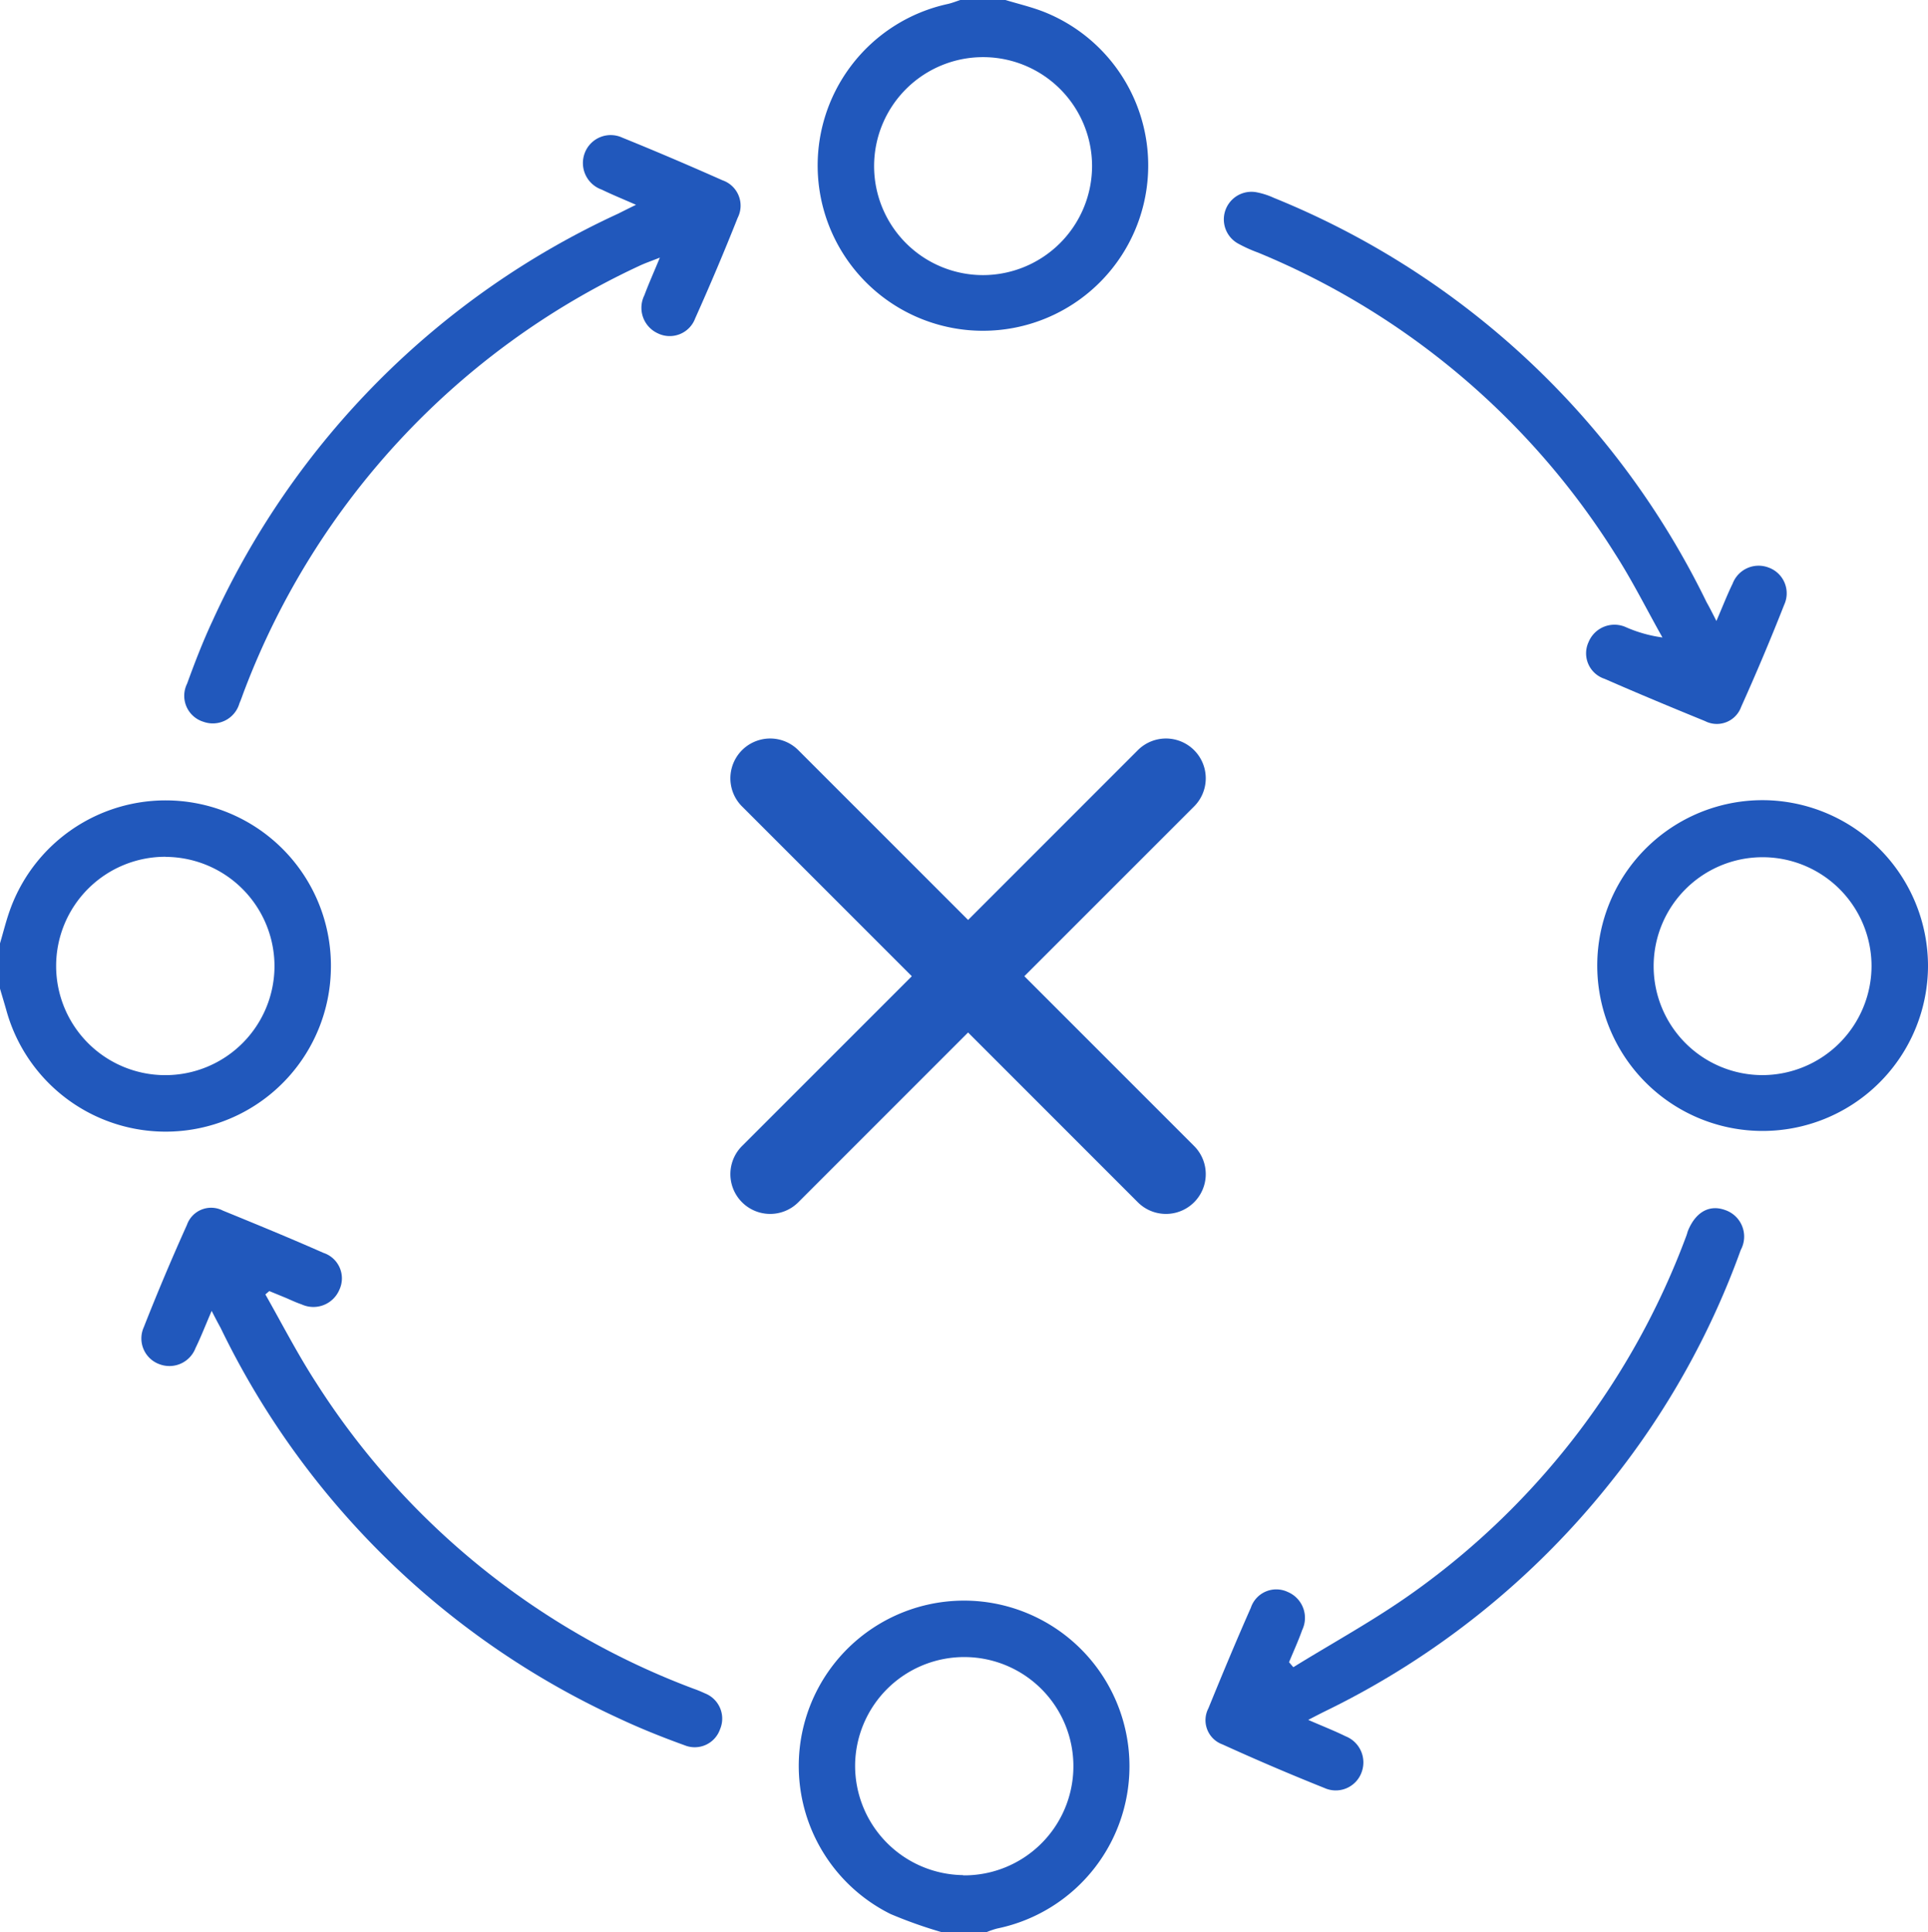
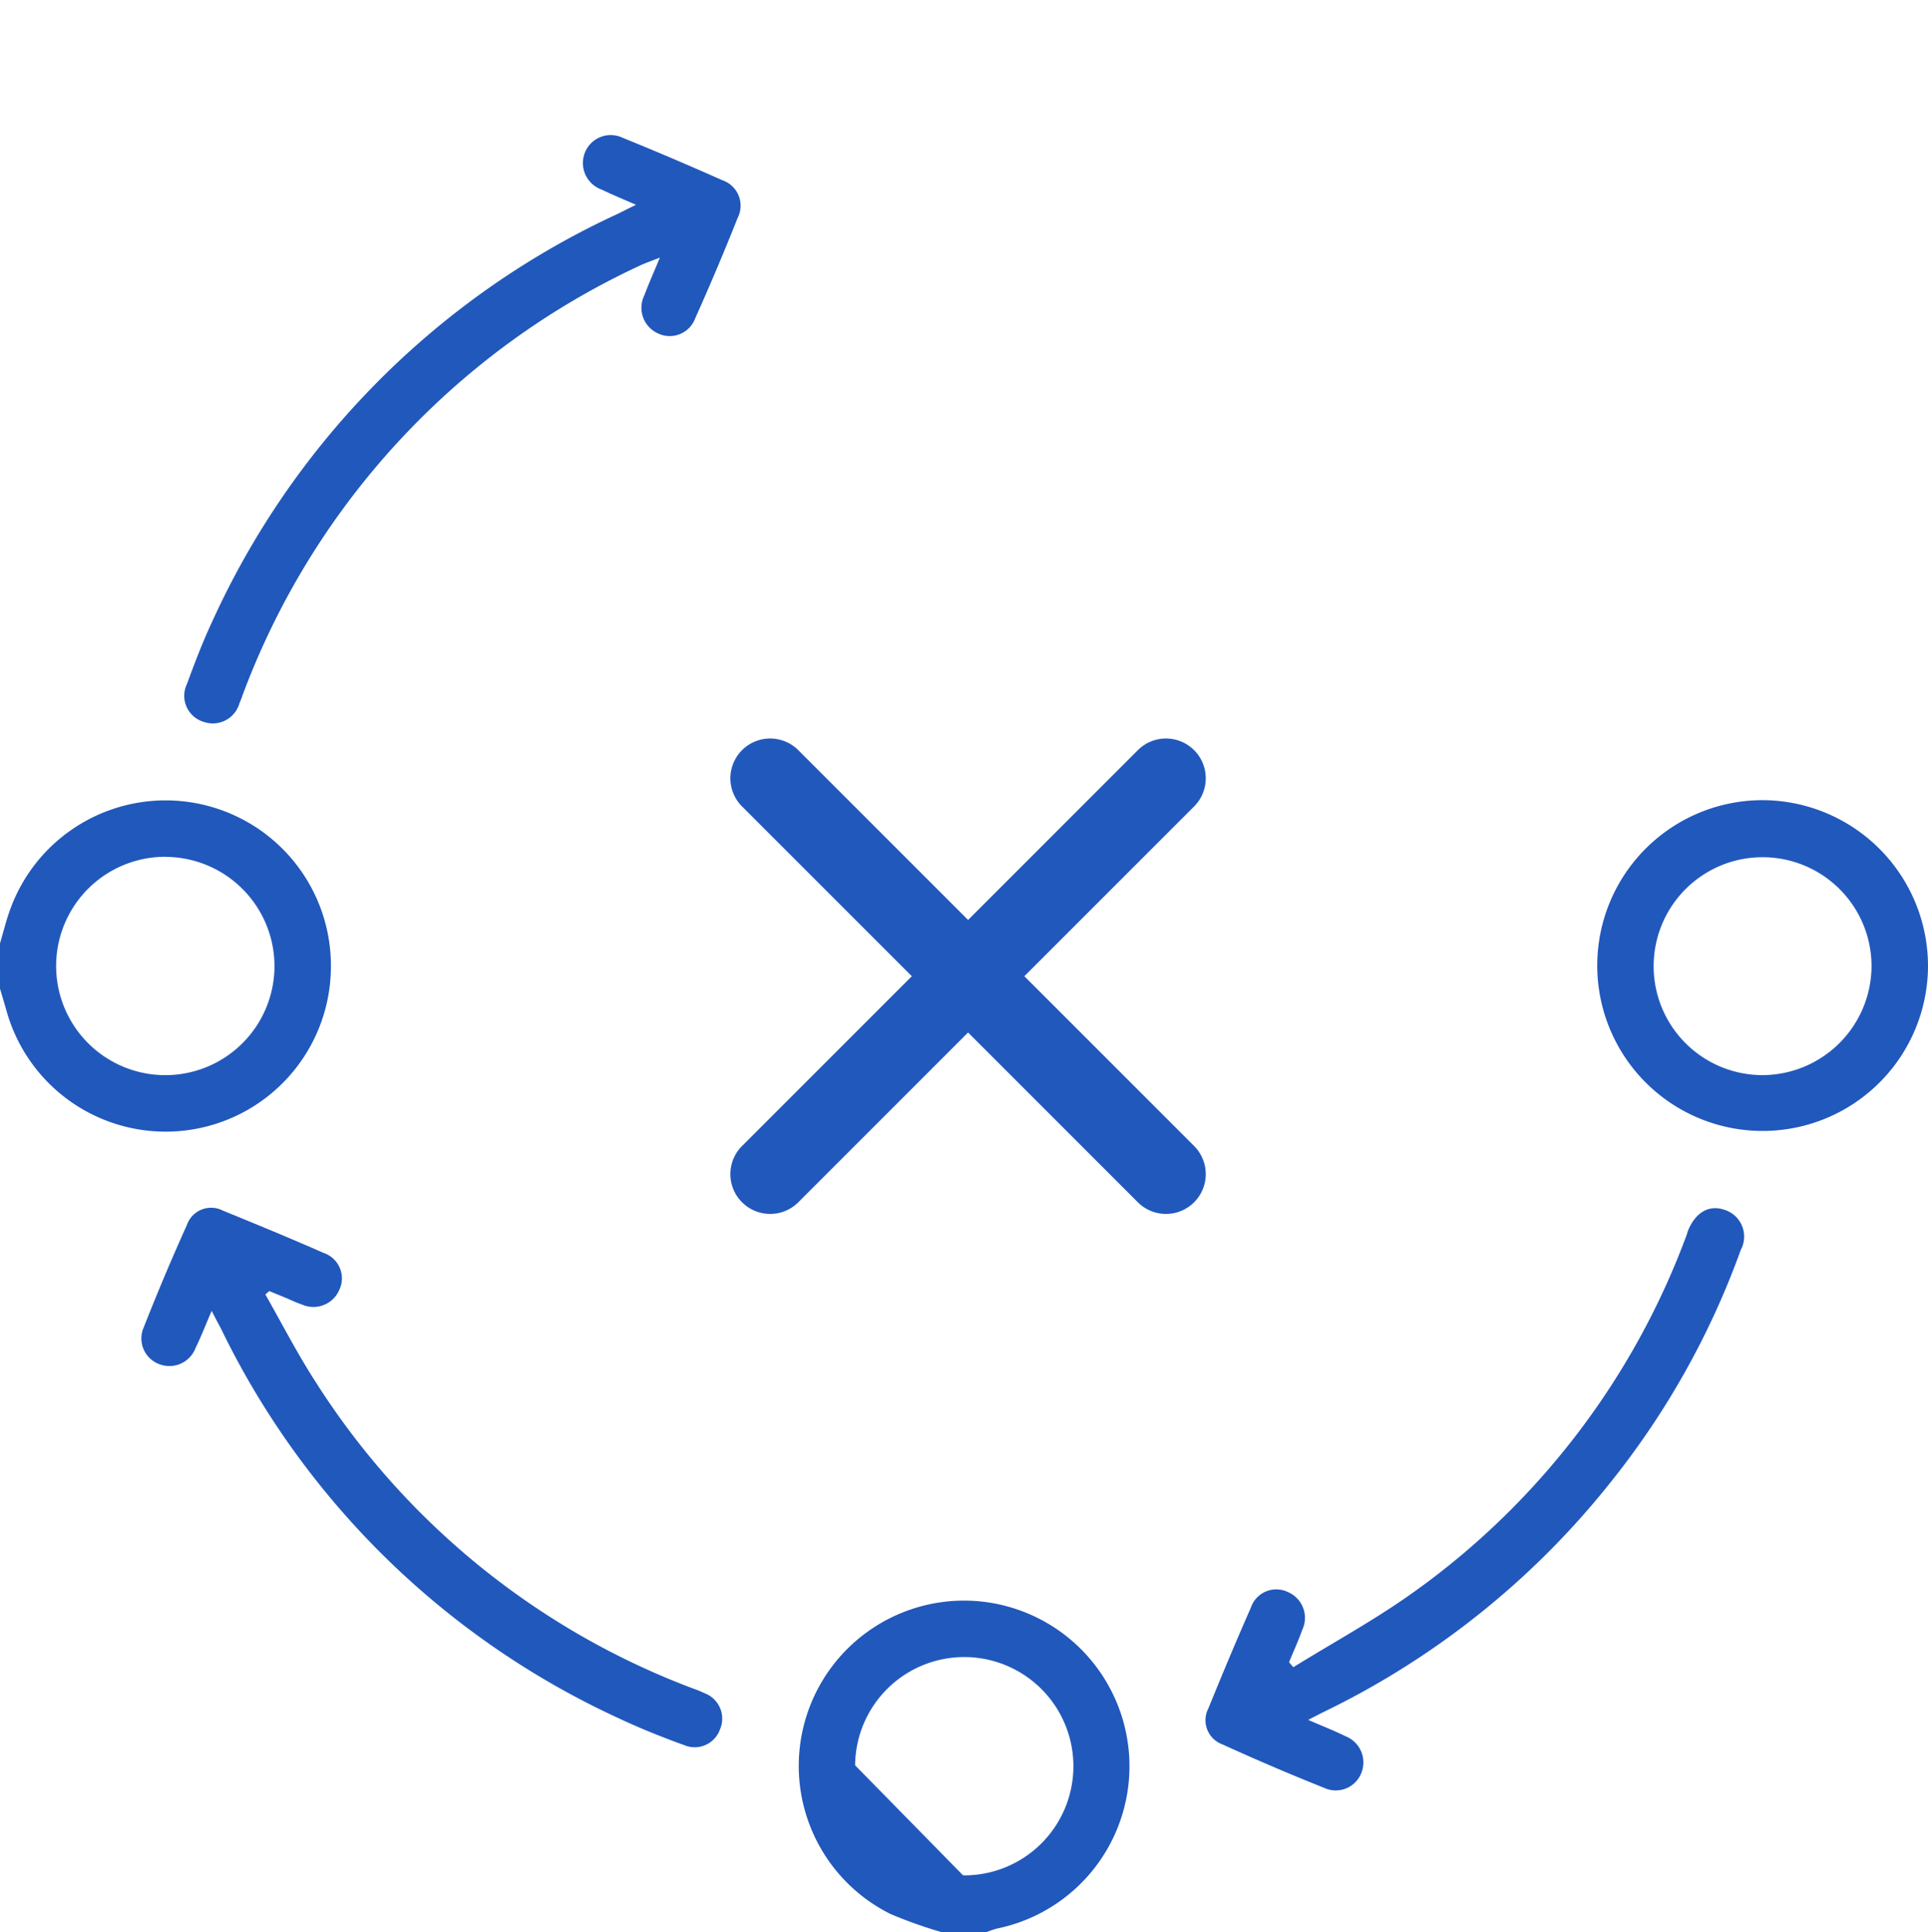
<svg xmlns="http://www.w3.org/2000/svg" width="57.533" height="57.648" viewBox="0 0 57.533 57.648">
  <g id="Group_178" data-name="Group 178" transform="translate(-4.101)">
    <g id="Group_173" data-name="Group 173" transform="translate(4.101 0)">
      <g id="mTfRQv.tif" transform="translate(0 0)">
        <g id="Group_159" data-name="Group 159" transform="translate(0 0)">
-           <path id="Path_406" data-name="Path 406" d="M1175.194,268.947c.391.119.792.212,1.17.363a4.932,4.932,0,1,1-2.883-.246c.124-.029.243-.077.365-.117Zm2.584,4.947a3.252,3.252,0,1,0-3.248,3.262A3.26,3.26,0,0,0,1177.778,273.894Z" transform="translate(-1145.19 -268.947)" fill="#2158bc" />
          <path id="Path_407" data-name="Path 407" d="M952.889,485.381c.095-.321.175-.648.286-.963a4.933,4.933,0,0,1,9.587,1.773,4.931,4.931,0,0,1-9.684,1.184c-.061-.215-.126-.428-.189-.643Zm4.942-2.584a3.258,3.258,0,1,0,3.249,3.263A3.264,3.264,0,0,0,957.831,482.8Z" transform="translate(-952.889 -457.232)" fill="#2158bc" />
-           <path id="Path_408" data-name="Path 408" d="M1168.831,702.9a13.55,13.55,0,0,1-1.52-.54,4.933,4.933,0,0,1,2.728-9.322,4.943,4.943,0,0,1,.45,9.756,2.52,2.52,0,0,0-.31.106Zm.645-1.693a3.257,3.257,0,1,0-3.222-3.284A3.265,3.265,0,0,0,1169.476,701.2Z" transform="translate(-1140.737 -645.249)" fill="#2158bc" />
+           <path id="Path_408" data-name="Path 408" d="M1168.831,702.9a13.55,13.55,0,0,1-1.52-.54,4.933,4.933,0,0,1,2.728-9.322,4.943,4.943,0,0,1,.45,9.756,2.52,2.52,0,0,0-.31.106Zm.645-1.693a3.257,3.257,0,1,0-3.222-3.284Z" transform="translate(-1140.737 -645.249)" fill="#2158bc" />
          <path id="Path_411" data-name="Path 411" d="M1015.249,306.877c-.41-.18-.72-.306-1.02-.452a.841.841,0,0,1-.507-1.1.827.827,0,0,1,1.12-.451c1,.405,2,.833,2.991,1.273a.8.8,0,0,1,.45,1.118q-.6,1.511-1.268,3a.81.81,0,0,1-1.116.447.837.837,0,0,1-.4-1.136c.129-.347.281-.685.462-1.123-.266.106-.452.168-.626.252a22.953,22.953,0,0,0-11.76,12.628c-.055.139-.1.283-.16.419a.826.826,0,0,1-1.071.552.811.811,0,0,1-.491-1.138c.23-.632.473-1.263.758-1.872a24.591,24.591,0,0,1,12.106-12.153C1014.863,307.068,1015.013,306.992,1015.249,306.877Z" transform="translate(-996.27 -300.766)" fill="#2158bc" />
          <path id="Path_412" data-name="Path 412" d="M992.49,592.149c-.186.433-.32.779-.482,1.111a.834.834,0,0,1-1.062.485.817.817,0,0,1-.481-1.109q.606-1.541,1.287-3.052a.765.765,0,0,1,1.074-.427c1,.409,2.007.822,3,1.261a.8.8,0,0,1,.475,1.1.841.841,0,0,1-1.129.436c-.177-.059-.346-.143-.518-.214l-.444-.182-.117.1c.5.883.969,1.794,1.522,2.646a22.877,22.877,0,0,0,11.236,9.111,3.884,3.884,0,0,1,.363.148.809.809,0,0,1,.446,1.071.8.8,0,0,1-1.058.476c-.667-.241-1.329-.506-1.971-.808a24.6,24.6,0,0,1-11.875-11.649C992.686,592.526,992.616,592.394,992.49,592.149Z" transform="translate(-986.174 -553.034)" fill="#2158bc" />
          <path id="Path_413" data-name="Path 413" d="M1275.488,604.392c.439.191.785.326,1.116.489a.839.839,0,0,1,.479,1.069.82.82,0,0,1-1.111.474q-1.536-.614-3.042-1.3a.768.768,0,0,1-.42-1.078c.41-1.005.827-2.008,1.266-3a.8.8,0,0,1,1.106-.469.838.838,0,0,1,.427,1.132c-.116.326-.261.642-.393.962l.128.149c1.2-.742,2.443-1.418,3.587-2.237a22.8,22.8,0,0,0,8.143-10.642c.02-.052.031-.109.053-.16.229-.545.634-.769,1.094-.605a.837.837,0,0,1,.474,1.195,24.2,24.2,0,0,1-3.882,6.929,24.634,24.634,0,0,1-8.518,6.833C1275.859,604.2,1275.728,604.268,1275.488,604.392Z" transform="translate(-1236.45 -553.073)" fill="#2158bc" />
-           <path id="Path_414" data-name="Path 414" d="M1291.908,332.535c.189-.439.323-.785.485-1.117a.829.829,0,0,1,1.064-.48.817.817,0,0,1,.475,1.11q-.606,1.54-1.286,3.051a.771.771,0,0,1-1.078.423c-1-.408-2-.824-3-1.262a.8.8,0,0,1-.473-1.1.835.835,0,0,1,1.128-.433,4.057,4.057,0,0,0,1.075.3c-.472-.837-.9-1.7-1.421-2.508a22.869,22.869,0,0,0-10.647-8.976,4.286,4.286,0,0,1-.611-.278.824.824,0,0,1,.55-1.525,2.227,2.227,0,0,1,.531.169,24.653,24.653,0,0,1,12.917,12.071C1291.7,332.125,1291.775,332.274,1291.908,332.535Z" transform="translate(-1240.689 -314.006)" fill="#2158bc" />
          <path id="Path_415" data-name="Path 415" d="M1386.075,485.969a4.935,4.935,0,1,1-4.892-4.971A4.951,4.951,0,0,1,1386.075,485.969Zm-1.685-.025a3.251,3.251,0,1,0-3.249,3.258A3.265,3.265,0,0,0,1384.39,485.944Z" transform="translate(-1328.542 -457.122)" fill="#2158bc" />
        </g>
      </g>
      <path id="Icon_ionic-ios-close" data-name="Icon ionic-ios-close" d="M20.058,18.379l5.066-5.066a1.187,1.187,0,1,0-1.679-1.679L18.379,16.7l-5.066-5.066a1.187,1.187,0,1,0-1.679,1.679L16.7,18.379l-5.066,5.066a1.187,1.187,0,0,0,1.679,1.679l5.066-5.066,5.066,5.066a1.187,1.187,0,1,0,1.679-1.679Z" transform="translate(10.509 10.75)" fill="#2158bc" />
    </g>
  </g>
</svg>